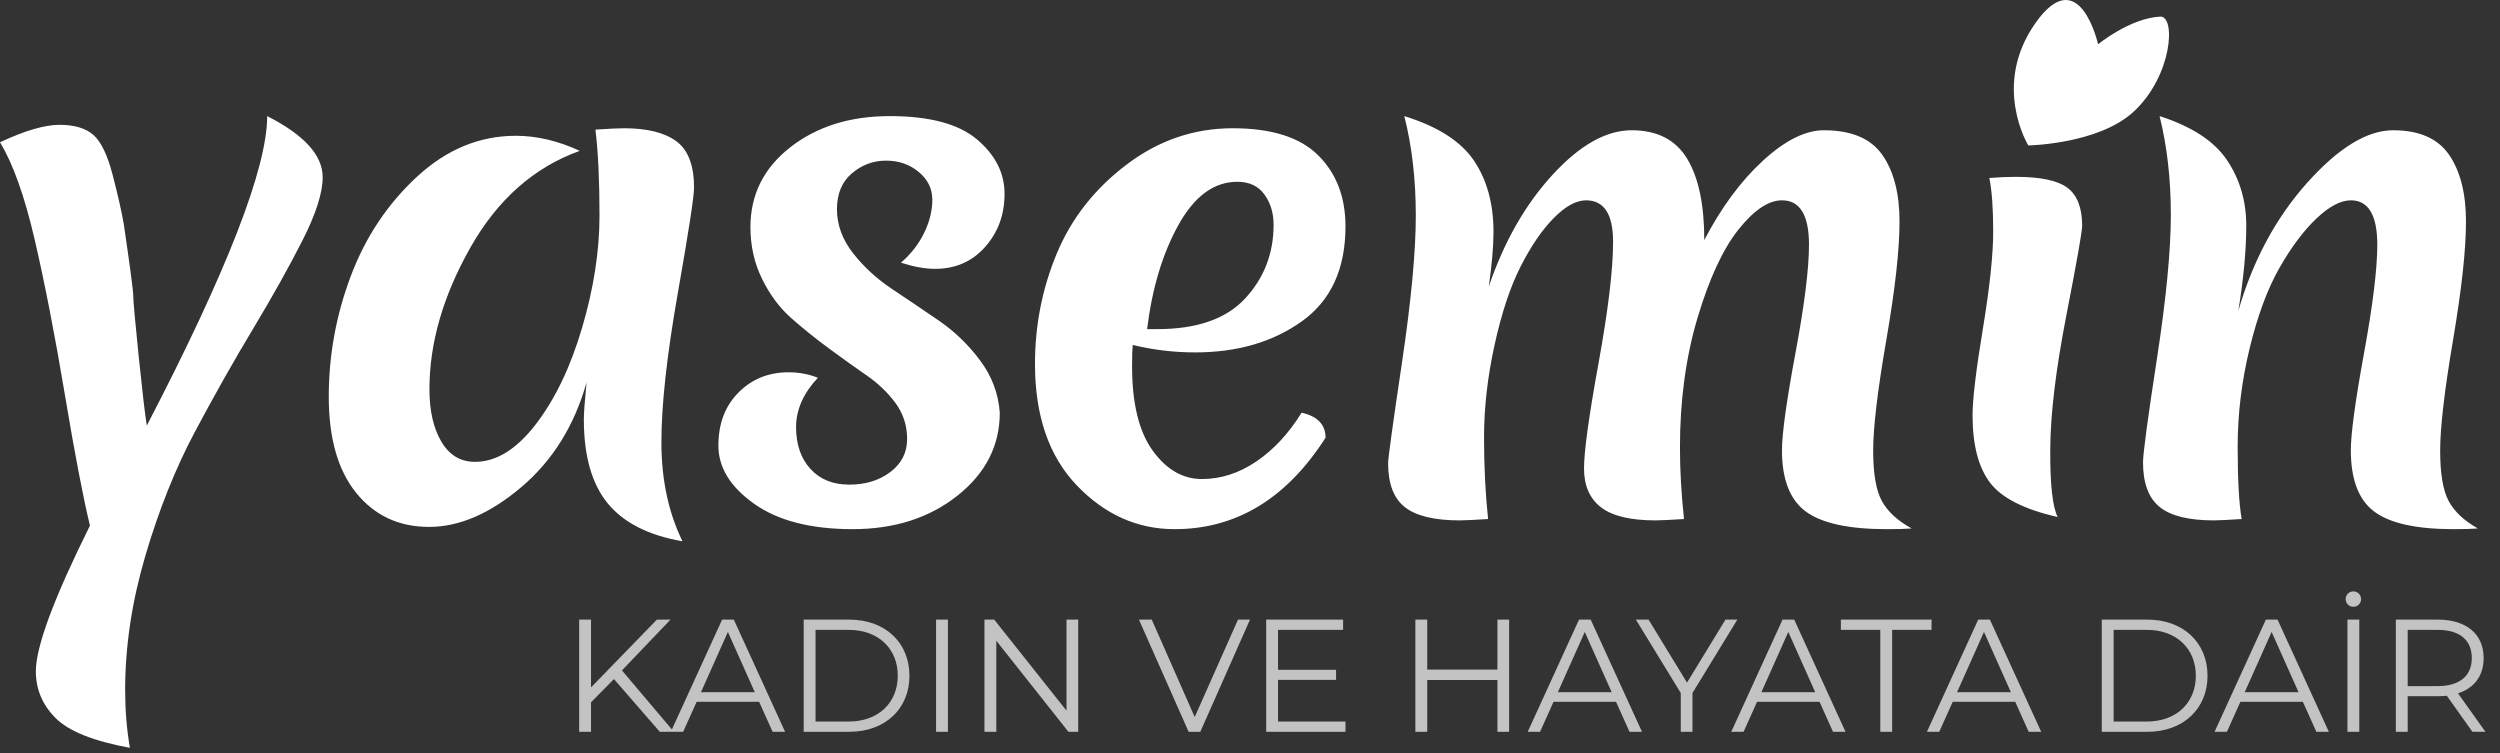
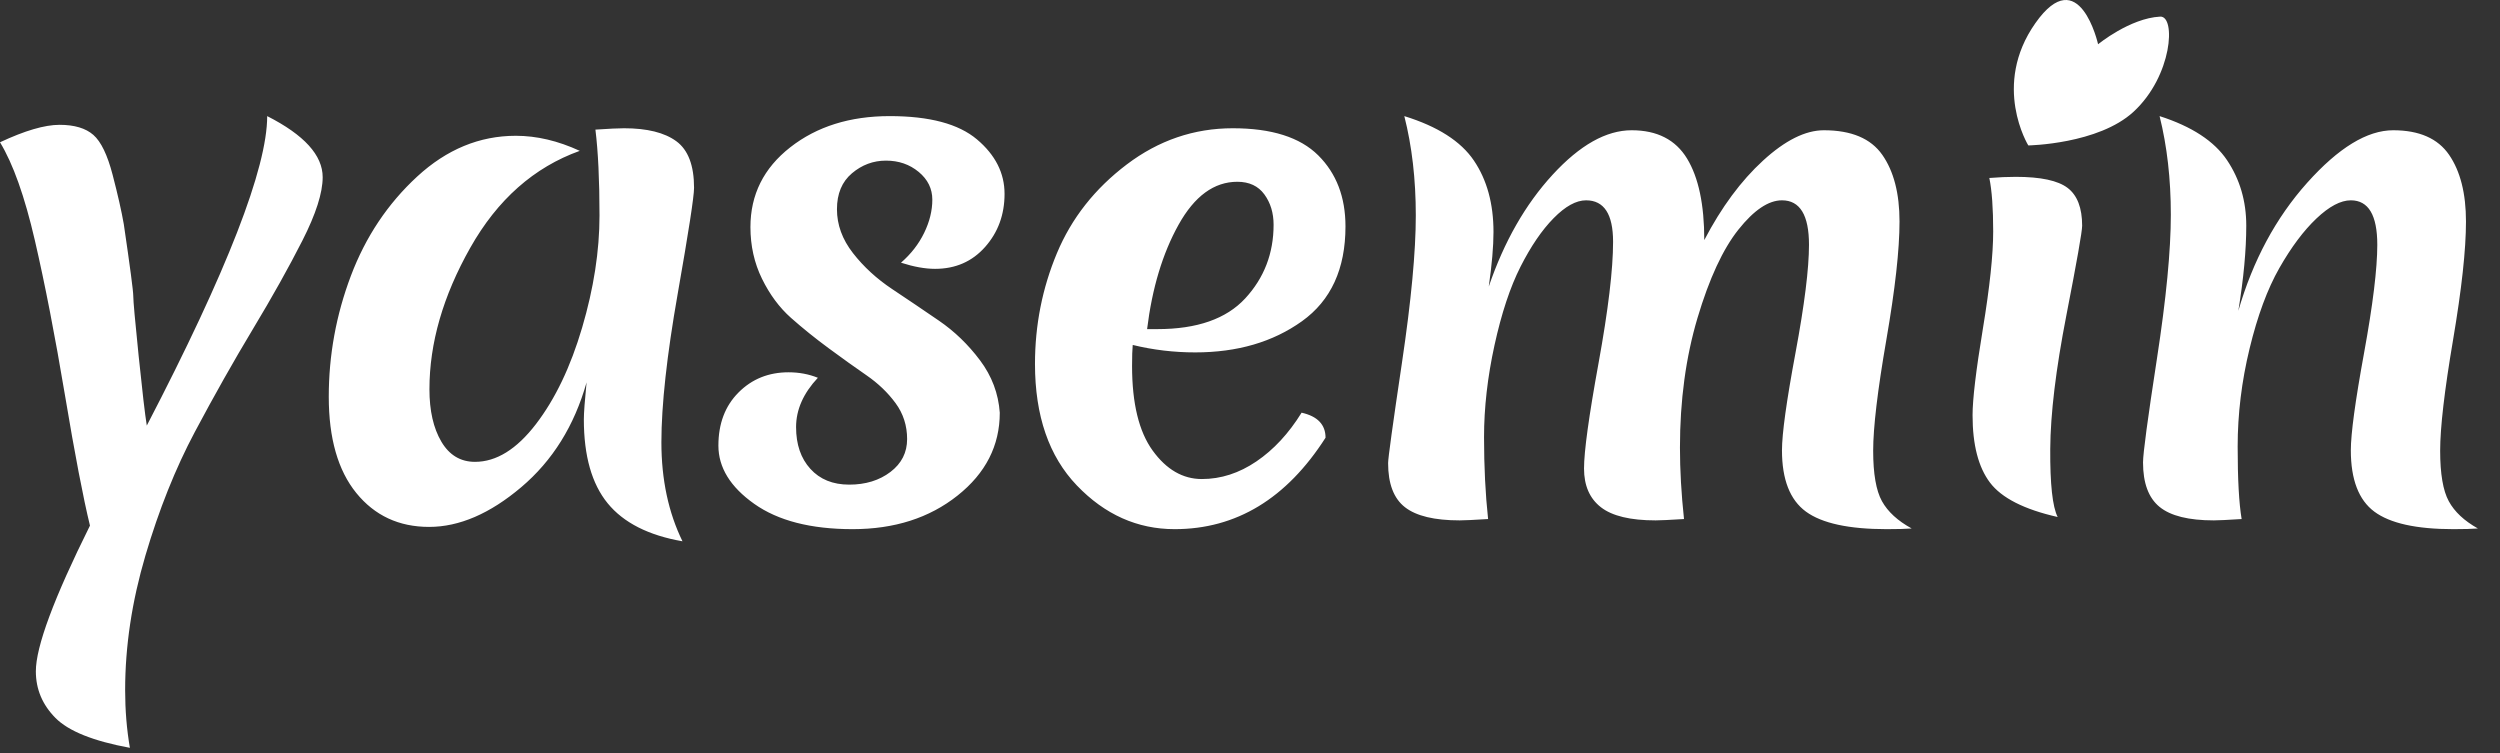
<svg xmlns="http://www.w3.org/2000/svg" width="156px" height="47px" viewBox="0 0 156 47" version="1.1">
  <rect x="0" y="0" width="156" height="47" fill="#333333" stroke="none" />
  <title>yasemin-logo@1x</title>
  <g id="Page-1" stroke="none" stroke-width="1" fill="none" fill-rule="evenodd">
    <g id="yasemin-logo" fill="#FFFFFF" fill-rule="nonzero">
      <path d="M20.135,11.057 C20.135,12.034 19.713,13.354 18.868,15.015 C18.024,16.677 16.997,18.513 15.787,20.524 C14.577,22.535 13.367,24.678 12.157,26.954 C10.947,29.23 9.92,31.8 9.075,34.662 C8.231,37.525 7.809,40.325 7.809,43.061 C7.809,44.318 7.908,45.519 8.105,46.664 C5.825,46.245 4.277,45.624 3.461,44.8 C2.645,43.976 2.237,43.006 2.237,41.888 C2.237,40.352 3.363,37.322 5.614,32.798 C5.192,31.067 4.671,28.351 4.052,24.65 C3.433,20.95 2.807,17.731 2.174,14.995 C1.541,12.258 0.816,10.219 0,8.878 C1.548,8.152 2.786,7.789 3.715,7.789 C4.643,7.789 5.347,7.999 5.825,8.418 C6.304,8.837 6.705,9.667 7.028,10.91 C7.352,12.153 7.584,13.179 7.725,13.989 C8.119,16.67 8.316,18.164 8.316,18.471 C8.316,18.779 8.428,20.028 8.653,22.221 C8.878,24.413 9.047,25.858 9.16,26.556 C14.169,16.921 16.673,10.484 16.673,7.245 C18.981,8.418 20.135,9.688 20.135,11.057 Z M27.54,27.558 C28.035,28.398 28.735,28.819 29.641,28.819 C30.971,28.819 32.237,28.035 33.44,26.468 C34.643,24.901 35.605,22.892 36.326,20.441 C37.048,17.99 37.409,15.661 37.409,13.453 C37.409,11.244 37.324,9.456 37.154,8.088 C38.003,8.031 38.597,8.003 38.937,8.003 C40.38,8.003 41.469,8.273 42.205,8.815 C42.941,9.356 43.309,10.325 43.309,11.721 C43.309,12.263 42.969,14.464 42.29,18.325 C41.611,22.186 41.271,25.278 41.271,27.601 C41.271,29.923 41.71,31.982 42.587,33.777 C40.465,33.407 38.908,32.616 37.918,31.405 C36.928,30.194 36.432,28.448 36.432,26.169 C36.432,25.77 36.489,25 36.602,23.861 C35.838,26.568 34.48,28.747 32.527,30.4 C30.575,32.053 28.657,32.879 26.776,32.879 C24.894,32.879 23.38,32.174 22.234,30.764 C21.088,29.353 20.515,27.351 20.515,24.758 C20.515,22.165 20.975,19.65 21.894,17.214 C22.814,14.778 24.193,12.712 26.033,11.016 C27.872,9.321 29.924,8.473 32.188,8.473 C33.489,8.473 34.819,8.786 36.178,9.413 C33.32,10.439 31.042,12.455 29.344,15.461 C27.646,18.468 26.797,21.41 26.797,24.288 C26.797,25.627 27.044,26.717 27.54,27.558 L27.54,27.558 Z M53.161,10.814 C52.537,11.341 52.226,12.089 52.226,13.058 C52.226,14.027 52.559,14.938 53.225,15.793 C53.891,16.648 54.706,17.396 55.669,18.037 C56.633,18.679 57.604,19.334 58.581,20.004 C59.559,20.673 60.416,21.5 61.153,22.483 C61.89,23.466 62.301,24.556 62.386,25.753 C62.386,27.804 61.508,29.528 59.75,30.924 C57.993,32.321 55.811,33.019 53.203,33.019 C50.596,33.019 48.548,32.492 47.06,31.437 C45.572,30.383 44.828,29.172 44.828,27.804 C44.828,26.436 45.246,25.332 46.083,24.492 C46.919,23.651 47.96,23.231 49.207,23.231 C49.859,23.231 50.468,23.345 51.035,23.573 C50.128,24.541 49.675,25.567 49.675,26.65 C49.675,27.733 49.972,28.602 50.568,29.257 C51.163,29.913 51.971,30.241 52.991,30.241 C54.011,30.241 54.869,29.977 55.563,29.45 C56.257,28.923 56.604,28.239 56.604,27.398 C56.604,26.558 56.364,25.81 55.882,25.154 C55.4,24.499 54.798,23.922 54.075,23.423 C53.352,22.924 52.566,22.362 51.716,21.735 C50.865,21.108 50.079,20.474 49.356,19.833 C48.633,19.191 48.031,18.379 47.549,17.396 C47.067,16.413 46.827,15.337 46.827,14.169 C46.827,12.146 47.656,10.486 49.314,9.19 C50.972,7.893 53.04,7.245 55.52,7.245 C58,7.245 59.814,7.729 60.962,8.698 C62.11,9.667 62.684,10.799 62.684,12.096 C62.684,13.393 62.28,14.497 61.472,15.409 C60.664,16.321 59.623,16.776 58.348,16.776 C57.724,16.776 57.015,16.648 56.222,16.392 C56.845,15.85 57.327,15.231 57.667,14.532 C58.007,13.834 58.177,13.143 58.177,12.459 C58.177,11.775 57.894,11.198 57.327,10.728 C56.76,10.258 56.08,10.023 55.287,10.023 C54.493,10.023 53.784,10.287 53.161,10.814 L53.161,10.814 Z M74.582,21.99 C73.254,21.99 71.954,21.835 70.682,21.525 C70.654,21.807 70.641,22.243 70.641,22.835 C70.641,25.173 71.069,26.934 71.927,28.117 C72.784,29.3 73.808,29.892 74.997,29.892 C76.186,29.892 77.32,29.526 78.399,28.793 C79.478,28.061 80.418,27.047 81.22,25.751 C82.216,25.976 82.714,26.497 82.714,27.314 C80.28,31.117 77.14,33.019 73.296,33.019 C70.973,33.019 68.94,32.11 67.197,30.293 C65.455,28.476 64.583,25.948 64.583,22.708 C64.583,20.285 65.04,17.982 65.952,15.799 C66.865,13.616 68.317,11.771 70.309,10.263 C72.3,8.756 74.506,8.003 76.926,8.003 C79.346,8.003 81.123,8.566 82.257,9.693 C83.391,10.82 83.958,12.299 83.958,14.13 C83.958,16.778 83.053,18.75 81.241,20.046 C79.429,21.342 77.21,21.99 74.582,21.99 L74.582,21.99 Z M77.21,11.343 C75.76,11.343 74.537,12.237 73.542,14.024 C72.546,15.812 71.892,17.983 71.579,20.537 L72.219,20.537 C74.693,20.537 76.521,19.898 77.701,18.621 C78.881,17.344 79.472,15.812 79.472,14.024 C79.472,13.287 79.28,12.655 78.896,12.13 C78.512,11.605 77.95,11.343 77.21,11.343 L77.21,11.343 Z M105.082,32.388 C104.183,32.444 103.593,32.472 103.312,32.472 C101.738,32.472 100.6,32.199 99.897,31.652 C99.194,31.106 98.843,30.3 98.843,29.235 C98.843,28.17 99.145,25.976 99.75,22.655 C100.354,19.333 100.656,16.81 100.656,15.086 C100.656,13.362 100.094,12.5 98.97,12.5 C98.351,12.5 97.677,12.872 96.946,13.615 C96.215,14.357 95.527,15.367 94.88,16.642 C94.234,17.917 93.693,19.55 93.257,21.54 C92.822,23.531 92.604,25.444 92.604,27.28 C92.604,29.116 92.688,30.818 92.857,32.388 C91.958,32.444 91.367,32.472 91.086,32.472 C89.512,32.472 88.374,32.199 87.672,31.652 C86.969,31.106 86.618,30.188 86.618,28.898 C86.618,28.59 86.906,26.502 87.482,22.634 C88.058,18.765 88.346,15.703 88.346,13.446 C88.346,11.19 88.107,9.123 87.629,7.245 C89.709,7.889 91.157,8.814 91.972,10.02 C92.787,11.225 93.194,12.711 93.194,14.477 C93.194,15.374 93.096,16.509 92.899,17.882 C93.855,15.079 95.183,12.753 96.883,10.903 C98.583,9.053 100.227,8.128 101.815,8.128 C103.403,8.128 104.555,8.716 105.272,9.894 C105.989,11.071 106.347,12.767 106.347,14.981 C107.415,12.935 108.638,11.281 110.015,10.02 C111.392,8.758 112.657,8.128 113.809,8.128 C115.523,8.128 116.739,8.639 117.455,9.662 C118.172,10.685 118.53,12.073 118.53,13.825 C118.53,15.577 118.256,18.036 117.708,21.204 C117.16,24.371 116.886,26.677 116.886,28.121 C116.886,29.564 117.069,30.615 117.434,31.274 C117.8,31.933 118.418,32.5 119.289,32.977 C118.924,33.005 118.404,33.019 117.729,33.019 C115.369,33.019 113.689,32.654 112.692,31.926 C111.694,31.197 111.195,29.922 111.195,28.099 C111.195,27.062 111.476,25.037 112.038,22.024 C112.6,19.011 112.881,16.761 112.881,15.275 C112.881,13.425 112.319,12.5 111.195,12.5 C110.352,12.5 109.446,13.11 108.476,14.329 C107.506,15.549 106.656,17.385 105.925,19.837 C105.195,22.29 104.829,24.988 104.829,27.931 C104.829,29.333 104.914,30.818 105.082,32.388 L105.082,32.388 Z M127.935,28.019 C127.922,30.208 128.076,31.622 128.398,32.261 C126.306,31.788 124.898,31.072 124.174,30.113 C123.45,29.155 123.088,27.753 123.088,25.907 C123.088,24.913 123.303,23.115 123.732,20.512 C124.161,17.909 124.375,15.886 124.375,14.442 C124.375,12.999 124.295,11.887 124.134,11.106 C124.724,11.059 125.274,11.035 125.783,11.035 C127.339,11.035 128.418,11.266 129.021,11.727 C129.625,12.189 129.926,12.975 129.926,14.088 C129.926,14.442 129.598,16.306 128.941,19.678 C128.284,23.05 127.949,25.83 127.935,28.019 L127.935,28.019 Z M153.877,13.825 C153.877,15.577 153.608,18.036 153.072,21.204 C152.535,24.371 152.266,26.677 152.266,28.121 C152.266,29.564 152.445,30.615 152.803,31.274 C153.161,31.933 153.767,32.5 154.62,32.977 C154.262,33.005 153.753,33.019 153.092,33.019 C150.78,33.019 149.135,32.654 148.158,31.926 C147.18,31.197 146.692,29.922 146.692,28.099 C146.692,27.062 146.967,25.037 147.518,22.024 C148.068,19.011 148.343,16.761 148.343,15.275 C148.343,13.425 147.793,12.5 146.692,12.5 C146.059,12.5 145.343,12.879 144.544,13.636 C143.746,14.393 142.975,15.423 142.232,16.726 C141.489,18.029 140.869,19.704 140.374,21.751 C139.878,23.797 139.63,25.836 139.63,27.868 C139.63,29.9 139.713,31.407 139.878,32.388 C138.997,32.444 138.419,32.472 138.144,32.472 C136.575,32.472 135.446,32.192 134.758,31.631 C134.07,31.071 133.725,30.146 133.725,28.856 C133.725,28.296 134.015,26.137 134.593,22.381 C135.171,18.625 135.46,15.633 135.46,13.404 C135.46,11.176 135.226,9.123 134.758,7.245 C136.767,7.889 138.171,8.807 138.97,9.999 C139.768,11.19 140.167,12.549 140.167,14.077 C140.167,15.605 140.002,17.378 139.672,19.396 C140.58,16.257 142.012,13.594 143.966,11.407 C145.921,9.221 147.71,8.128 149.335,8.128 C150.959,8.128 152.122,8.639 152.824,9.662 C153.526,10.685 153.877,12.073 153.877,13.825 L153.877,13.825 Z M133.134,6.973 C130.934,9.002 126.566,9.075 126.566,9.075 C126.566,9.075 124.267,5.337 127.008,1.444 C129.749,-2.449 130.921,2.762 130.921,2.762 C130.921,2.762 132.902,1.136 134.795,1.037 C135.788,0.985 135.561,4.735 133.134,6.973 Z" id="yasemin-logo@yekim" />
-       <path d="M36.88,45.664 L36.88,43.824 L38.31,42.374 L41.17,45.664 L42.05,45.664 L38.81,41.834 L41.84,38.664 L40.99,38.664 L36.88,42.894 L36.88,38.664 L36.14,38.664 L36.14,45.664 L36.88,45.664 Z M42.63,45.664 L43.47,43.794 L47.37,43.794 L48.21,45.664 L48.99,45.664 L45.79,38.664 L45.06,38.664 L41.86,45.664 L42.63,45.664 Z M47.1,43.194 L43.74,43.194 L45.42,39.434 L47.1,43.194 Z M53,45.664 C55.24,45.664 56.75,44.224 56.75,42.164 C56.75,40.104 55.24,38.664 53,38.664 L50.15,38.664 L50.15,45.664 L53,45.664 Z M52.96,45.024 L50.89,45.024 L50.89,39.304 L52.96,39.304 C54.82,39.304 56.02,40.484 56.02,42.164 C56.02,43.844 54.82,45.024 52.96,45.024 Z M59.15,45.664 L59.15,38.664 L58.41,38.664 L58.41,45.664 L59.15,45.664 Z M62.17,45.664 L62.17,39.984 L66.67,45.664 L67.28,45.664 L67.28,38.664 L66.55,38.664 L66.55,44.344 L62.04,38.664 L61.43,38.664 L61.43,45.664 L62.17,45.664 Z M74.9,45.664 L78,38.664 L77.25,38.664 L74.55,44.744 L71.87,38.664 L71.07,38.664 L74.17,45.664 L74.9,45.664 Z M83.96,45.664 L83.96,45.024 L79.75,45.024 L79.75,42.424 L83.37,42.424 L83.37,41.794 L79.75,41.794 L79.75,39.304 L83.81,39.304 L83.81,38.664 L79.01,38.664 L79.01,45.664 L83.96,45.664 Z M89.06,45.664 L89.06,42.434 L93.44,42.434 L93.44,45.664 L94.17,45.664 L94.17,38.664 L93.44,38.664 L93.44,41.784 L89.06,41.784 L89.06,38.664 L88.32,38.664 L88.32,45.664 L89.06,45.664 Z M96.1,45.664 L96.94,43.794 L100.84,43.794 L101.68,45.664 L102.46,45.664 L99.26,38.664 L98.53,38.664 L95.33,45.664 L96.1,45.664 Z M100.57,43.194 L97.21,43.194 L98.89,39.434 L100.57,43.194 Z M105.61,45.664 L105.61,43.244 L108.41,38.664 L107.67,38.664 L105.27,42.594 L102.87,38.664 L102.08,38.664 L104.88,43.244 L104.88,45.664 L105.61,45.664 Z M108.8,45.664 L109.64,43.794 L113.54,43.794 L114.38,45.664 L115.16,45.664 L111.96,38.664 L111.23,38.664 L108.03,45.664 L108.8,45.664 Z M113.27,43.194 L109.91,43.194 L111.59,39.434 L113.27,43.194 Z M118.07,45.664 L118.07,39.304 L120.53,39.304 L120.53,38.664 L114.87,38.664 L114.87,39.304 L117.33,39.304 L117.33,45.664 L118.07,45.664 Z M121.01,45.664 L121.85,43.794 L125.75,43.794 L126.59,45.664 L127.37,45.664 L124.17,38.664 L123.44,38.664 L120.24,45.664 L121.01,45.664 Z M125.48,43.194 L122.12,43.194 L123.8,39.434 L125.48,43.194 Z M134,45.664 C136.24,45.664 137.75,44.224 137.75,42.164 C137.75,40.104 136.24,38.664 134,38.664 L131.15,38.664 L131.15,45.664 L134,45.664 Z M133.96,45.024 L131.89,45.024 L131.89,39.304 L133.96,39.304 C135.82,39.304 137.02,40.484 137.02,42.164 C137.02,43.844 135.82,45.024 133.96,45.024 Z M138.96,45.664 L139.8,43.794 L143.7,43.794 L144.54,45.664 L145.32,45.664 L142.12,38.664 L141.39,38.664 L138.19,45.664 L138.96,45.664 Z M143.43,43.194 L140.07,43.194 L141.75,39.434 L143.43,43.194 Z M146.85,37.864 C147.12,37.864 147.33,37.654 147.33,37.384 C147.33,37.114 147.12,36.904 146.85,36.904 C146.58,36.904 146.37,37.114 146.37,37.384 C146.37,37.654 146.58,37.864 146.85,37.864 Z M147.22,45.664 L147.22,38.664 L146.48,38.664 L146.48,45.664 L147.22,45.664 Z M150.24,45.664 L150.24,43.444 L152.12,43.444 C152.32,43.444 152.5,43.434 152.68,43.414 L154.28,45.664 L155.09,45.664 L153.38,43.264 C154.4,42.934 154.98,42.164 154.98,41.064 C154.98,39.564 153.9,38.664 152.12,38.664 L149.5,38.664 L149.5,45.664 L150.24,45.664 Z M152.1,42.814 L150.24,42.814 L150.24,39.304 L152.1,39.304 C153.5,39.304 154.24,39.944 154.24,41.064 C154.24,42.164 153.5,42.814 152.1,42.814 Z" id="Shape" opacity="0.704" />
    </g>
  </g>
</svg>